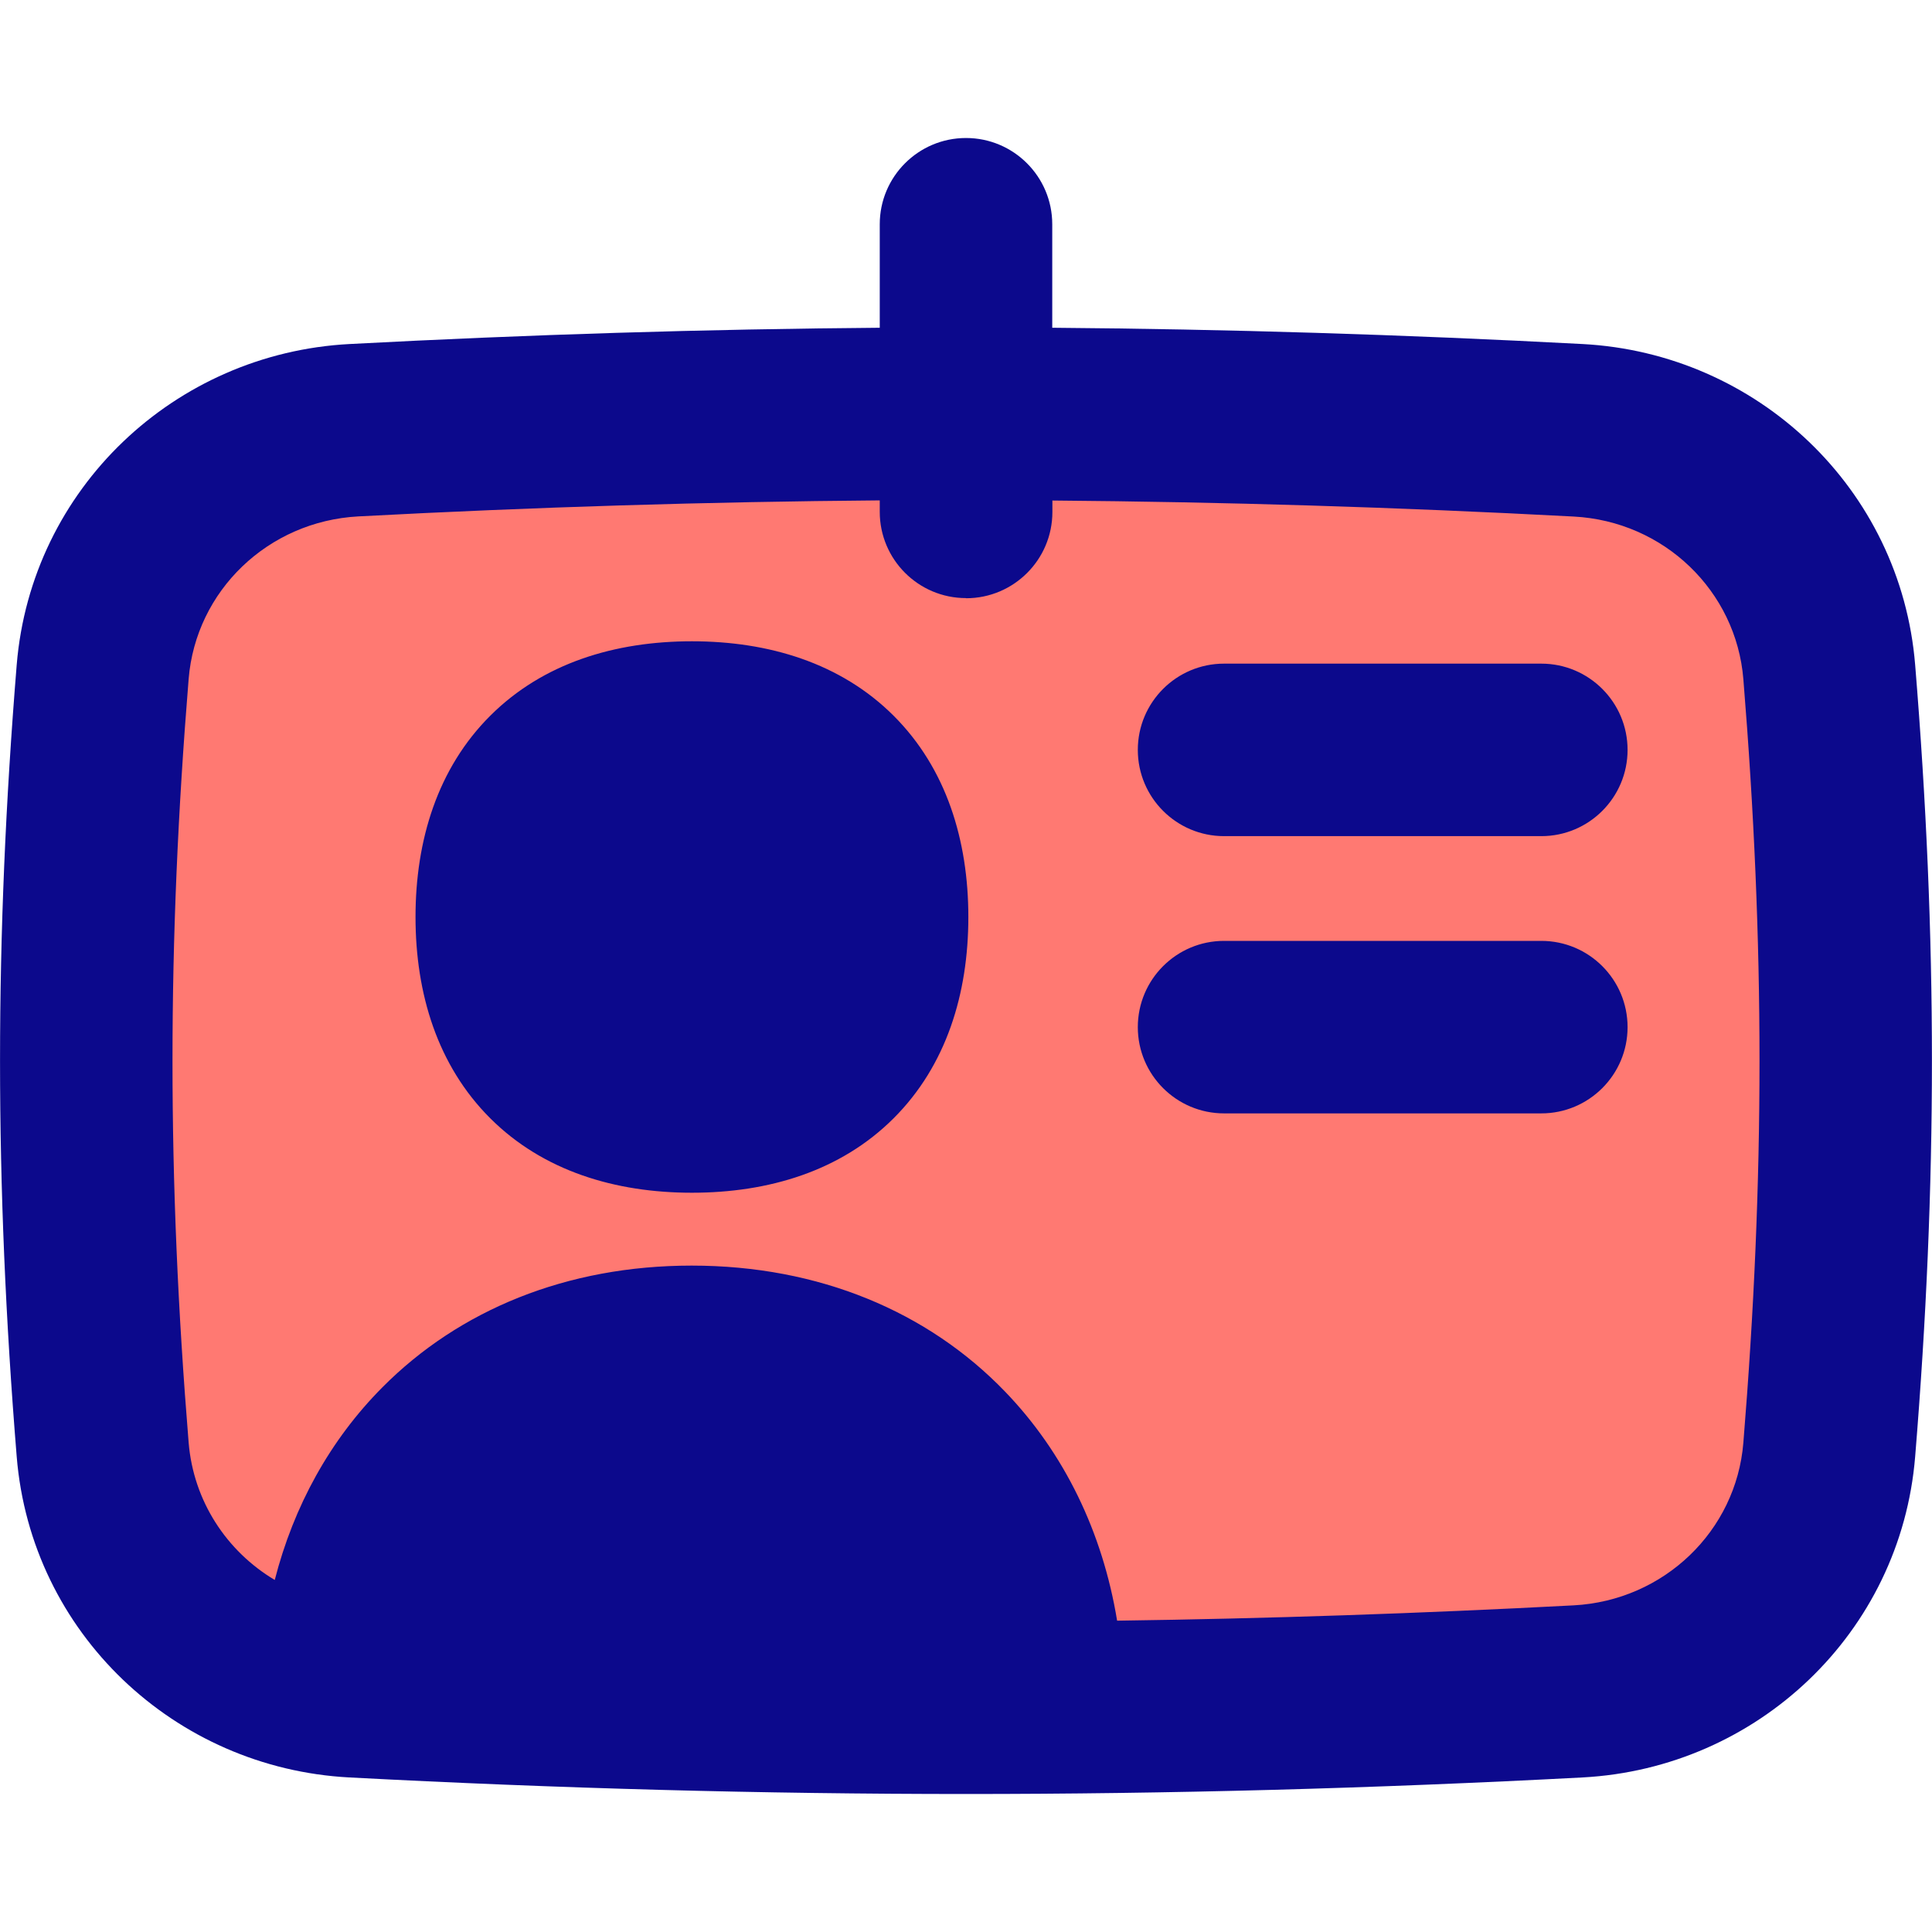
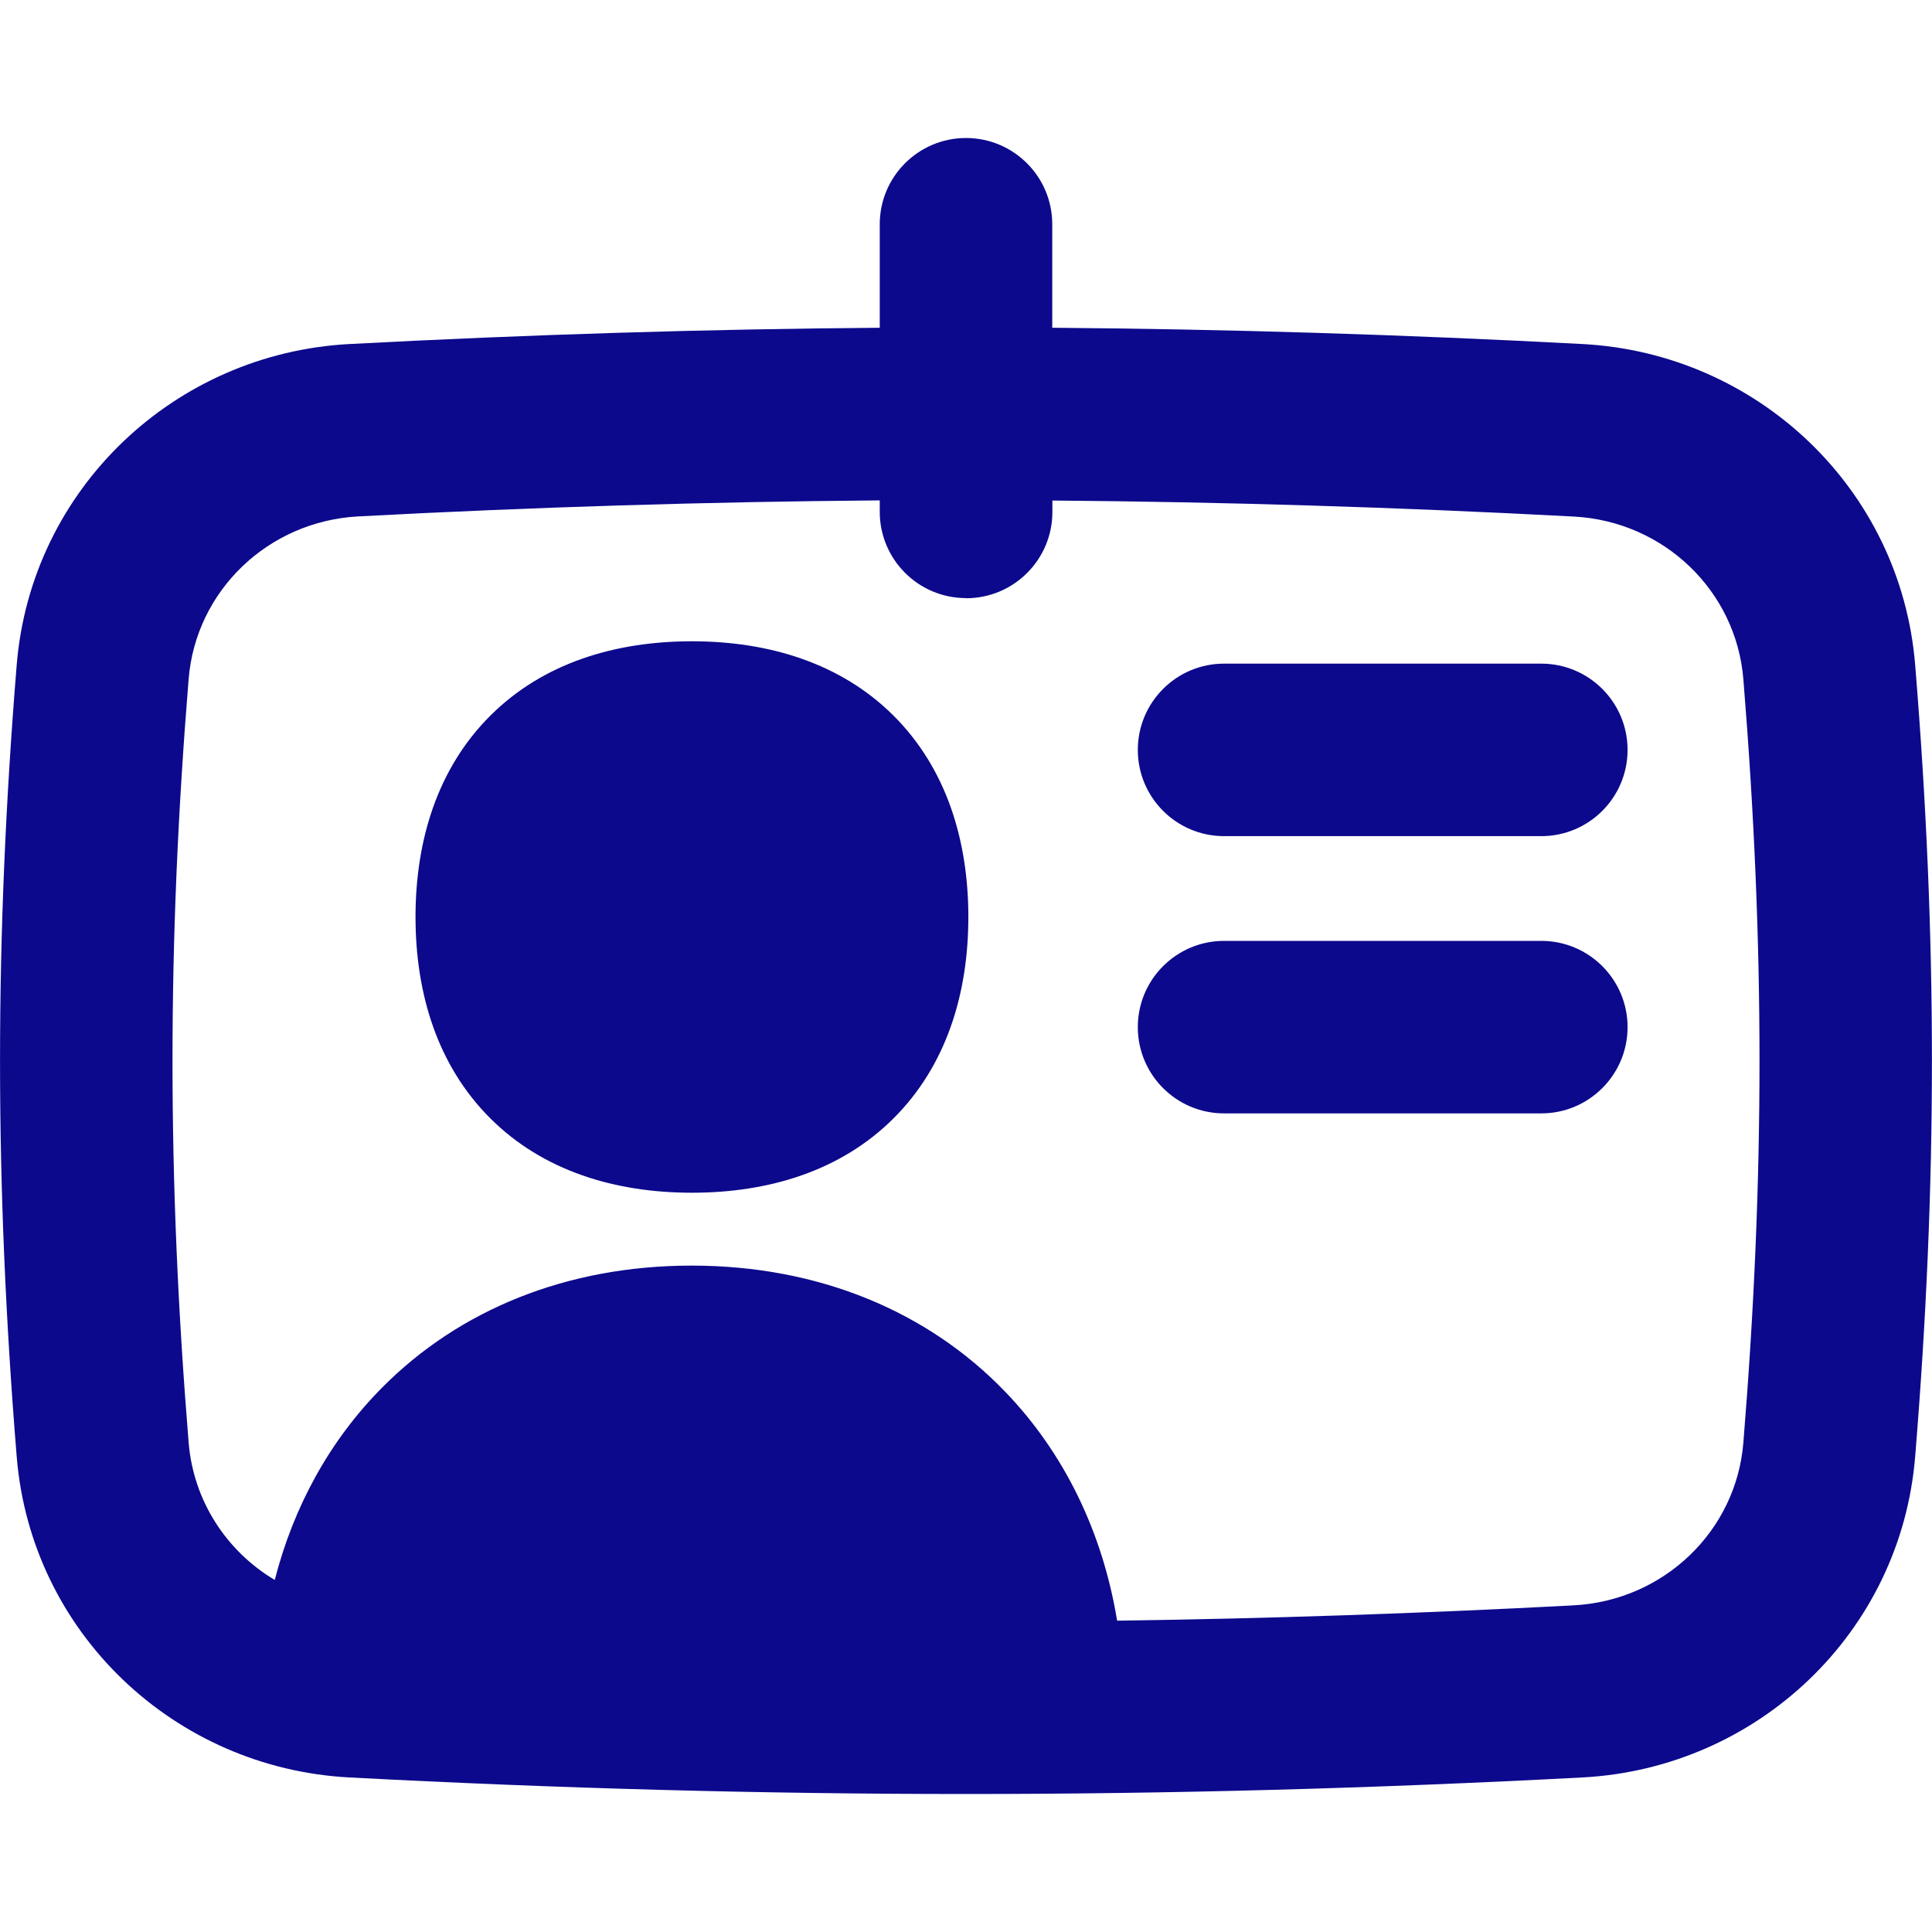
<svg xmlns="http://www.w3.org/2000/svg" fill="none" viewBox="0 0 14 14" id="User-Identifier-Card--Streamline-Flex">
  <desc>
    User Identifier Card Streamline Icon: https://streamlinehq.com
  </desc>
  <g id="user-identifier-card">
-     <path id="Subtract" fill="#ff7972" d="M0.744 10.504c0.078 0.958 0.86 1.701 1.82 1.752 3.013 0.159 5.858 0.159 8.871 0 0.96 -0.051 1.742 -0.793 1.82 -1.752 0.159 -1.95 0.159 -3.685 0 -5.635 -0.078 -0.958 -0.86 -1.701 -1.82 -1.752 -3.013 -0.159 -5.858 -0.159 -8.871 0 -0.96 0.051 -1.742 0.793 -1.82 1.752 -0.159 1.95 -0.159 3.685 0 5.635Z" stroke-width="1" />
    <path id="Union" fill="#0c098c" fill-rule="evenodd" d="M7 4.334c-0.345 0 -0.625 -0.28 -0.625 -0.625v-0.083c-1.246 0.01 -2.496 0.048 -3.778 0.116 -0.655 0.035 -1.178 0.539 -1.23 1.178 -0.156 1.916 -0.156 3.618 0 5.534 0.035 0.423 0.275 0.787 0.624 0.995 0.137 -0.535 0.401 -1.015 0.78 -1.396 0.557 -0.561 1.336 -0.882 2.241 -0.882 0.922 0 1.712 0.333 2.271 0.913 0.43 0.446 0.707 1.02 0.812 1.66 1.091 -0.015 2.187 -0.052 3.308 -0.111 0.655 -0.035 1.178 -0.539 1.23 -1.178 0.156 -1.916 0.156 -3.618 0 -5.534 -0.052 -0.639 -0.575 -1.144 -1.23 -1.178 -1.281 -0.068 -2.532 -0.106 -3.777 -0.116v0.083c0 0.345 -0.28 0.625 -0.625 0.625Zm-4.468 -1.841c1.303 -0.069 2.575 -0.108 3.843 -0.118v-0.75c0 -0.345 0.28 -0.625 0.625 -0.625s0.625 0.28 0.625 0.625v0.75c1.268 0.01 2.54 0.049 3.843 0.118 1.265 0.067 2.306 1.047 2.41 2.325 0.162 1.984 0.162 3.753 0 5.737 -0.104 1.278 -1.145 2.258 -2.41 2.325 -3.035 0.16 -5.902 0.16 -8.937 0 -1.265 -0.067 -2.306 -1.047 -2.41 -2.325C-0.04 8.571 -0.04 6.802 0.121 4.818 0.226 3.54 1.267 2.56 2.532 2.493Zm6.338 2.316c-0.345 0 -0.625 0.28 -0.625 0.625 0 0.345 0.28 0.625 0.625 0.625h2.299c0.345 0 0.625 -0.28 0.625 -0.625 0 -0.345 -0.28 -0.625 -0.625 -0.625H8.87Zm-0.625 2.634c0 -0.345 0.28 -0.625 0.625 -0.625h2.299c0.345 0 0.625 0.28 0.625 0.625s-0.28 0.625 -0.625 0.625H8.87c-0.345 0 -0.625 -0.28 -0.625 -0.625ZM3.553 5.186c0.383 -0.382 0.905 -0.539 1.461 -0.539 0.555 0 1.078 0.157 1.461 0.539 0.383 0.382 0.542 0.904 0.542 1.459 0 0.555 -0.159 1.077 -0.542 1.459 -0.383 0.382 -0.905 0.539 -1.461 0.539 -0.555 0 -1.078 -0.157 -1.461 -0.539 -0.383 -0.382 -0.542 -0.904 -0.542 -1.459 0 -0.555 0.159 -1.077 0.542 -1.459Z" clip-rule="evenodd" stroke-width="1" />
  </g>
</svg>